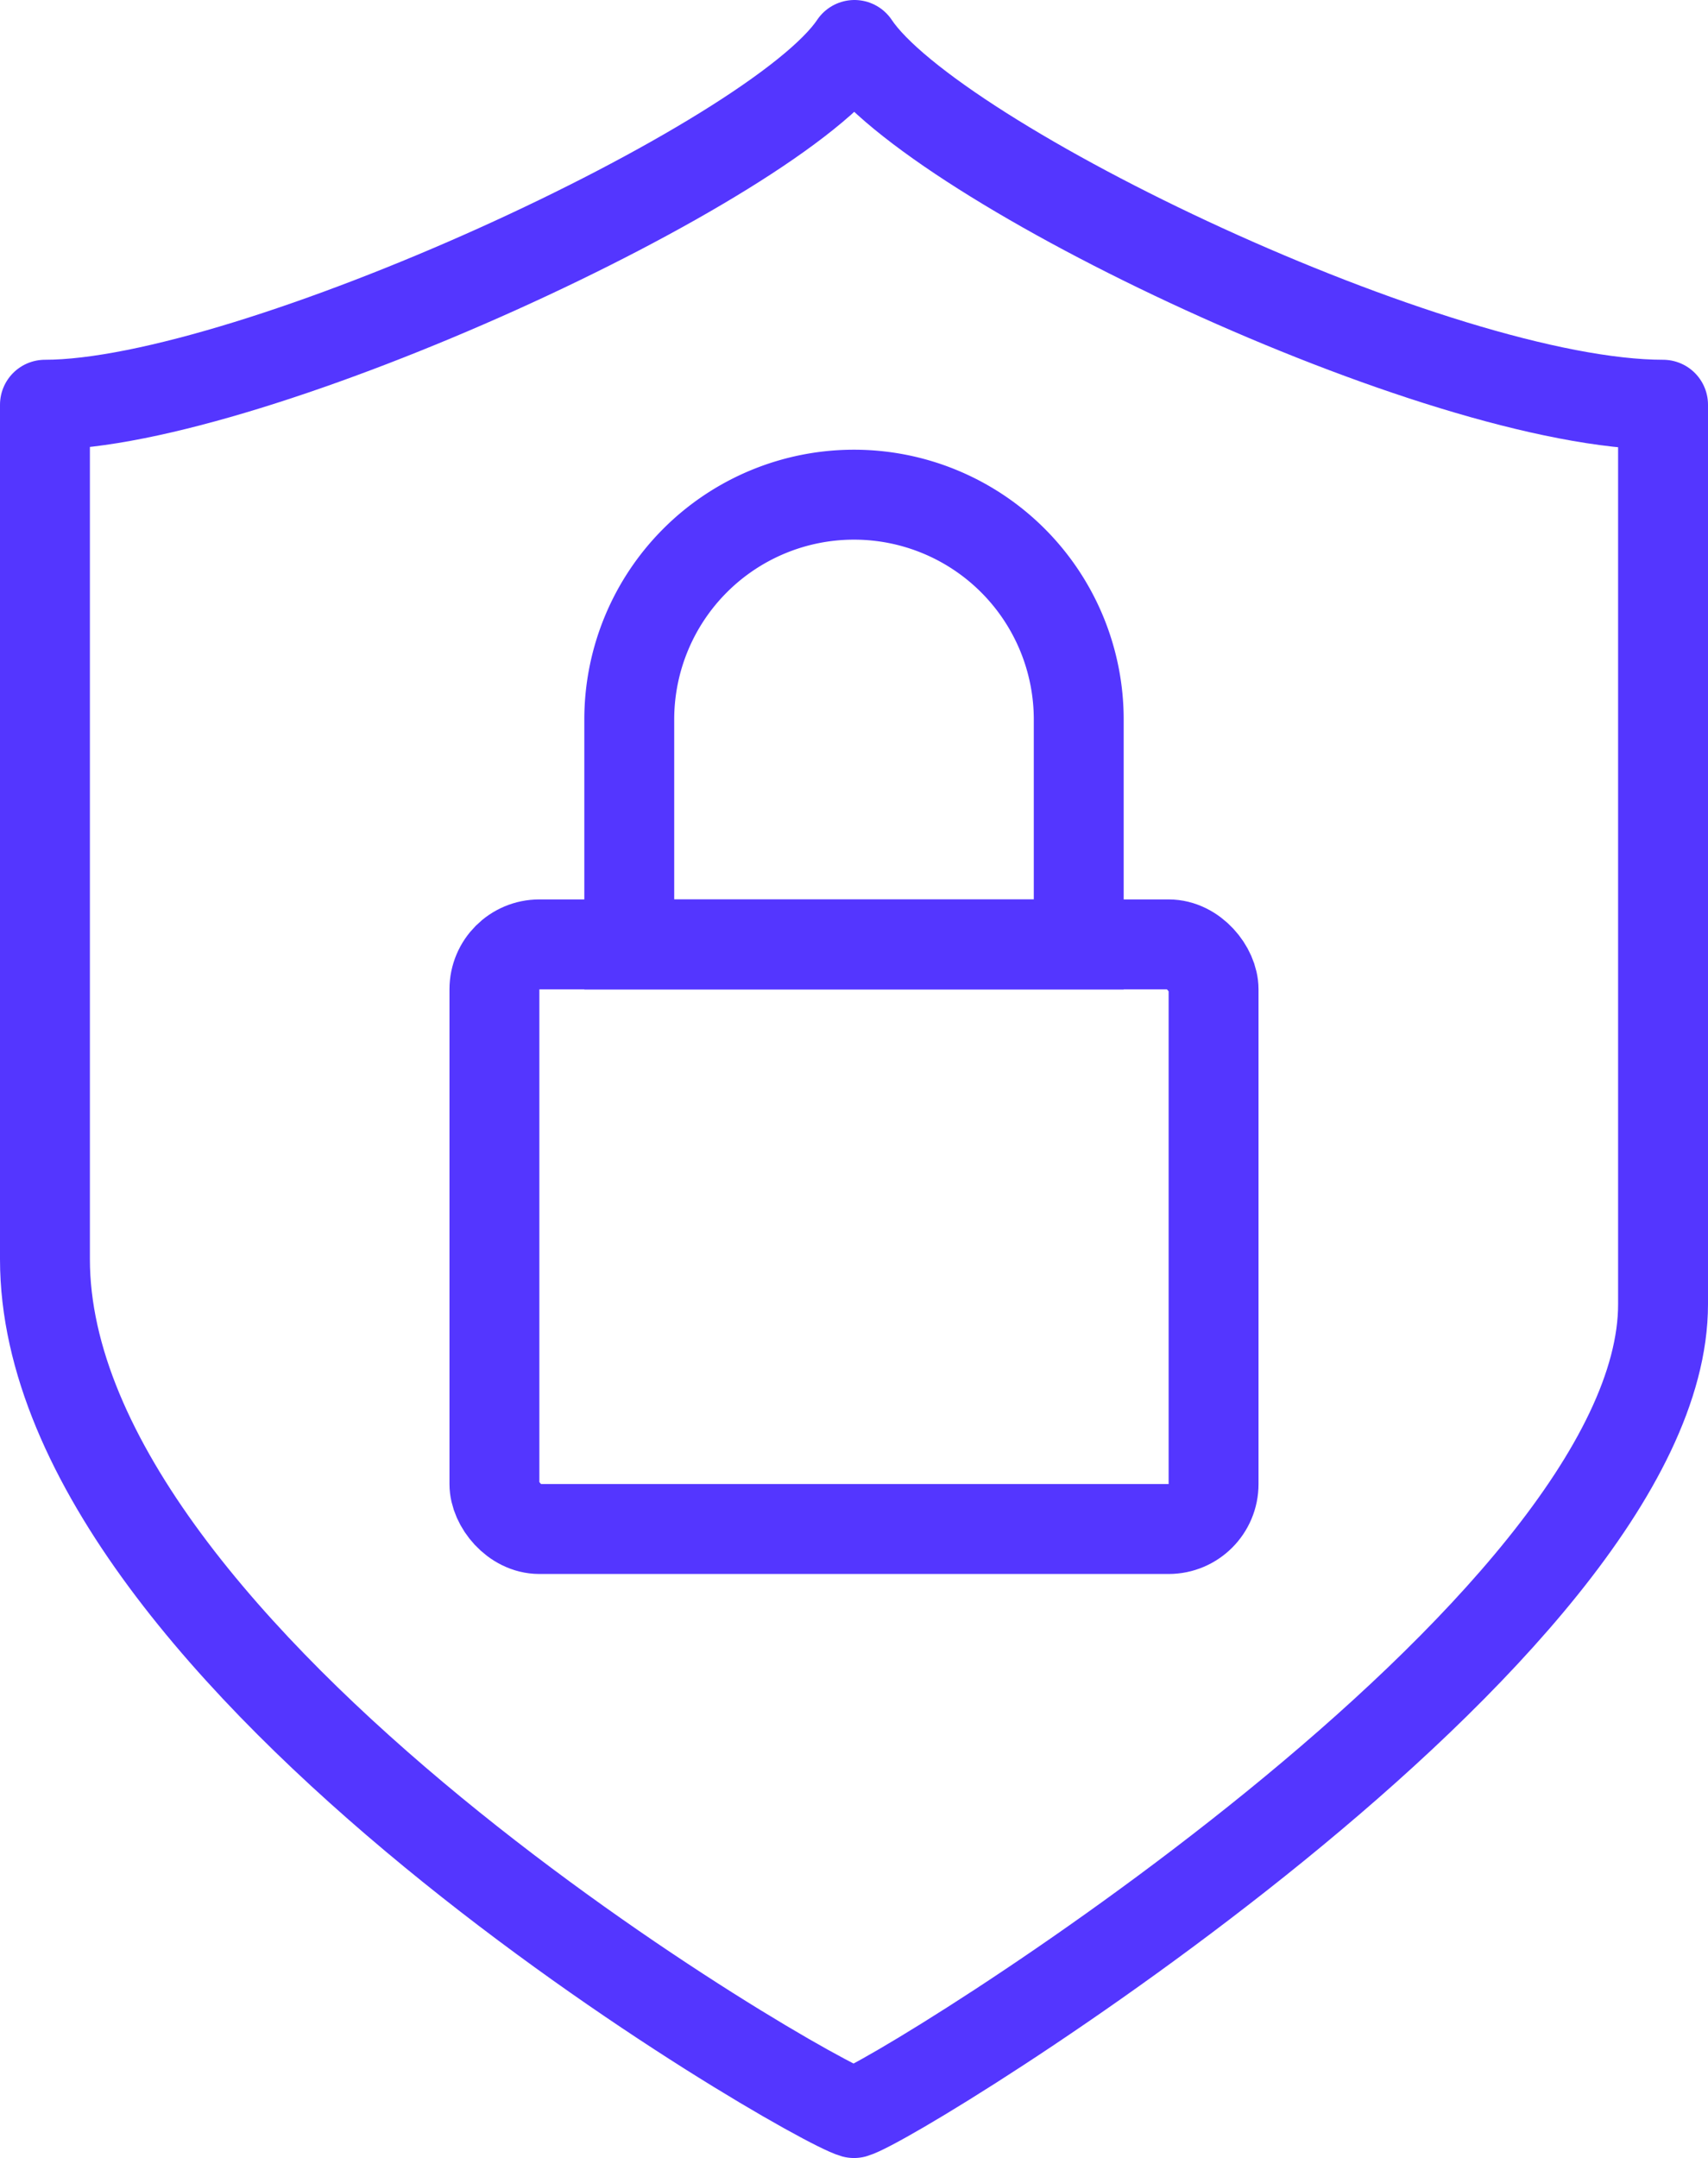
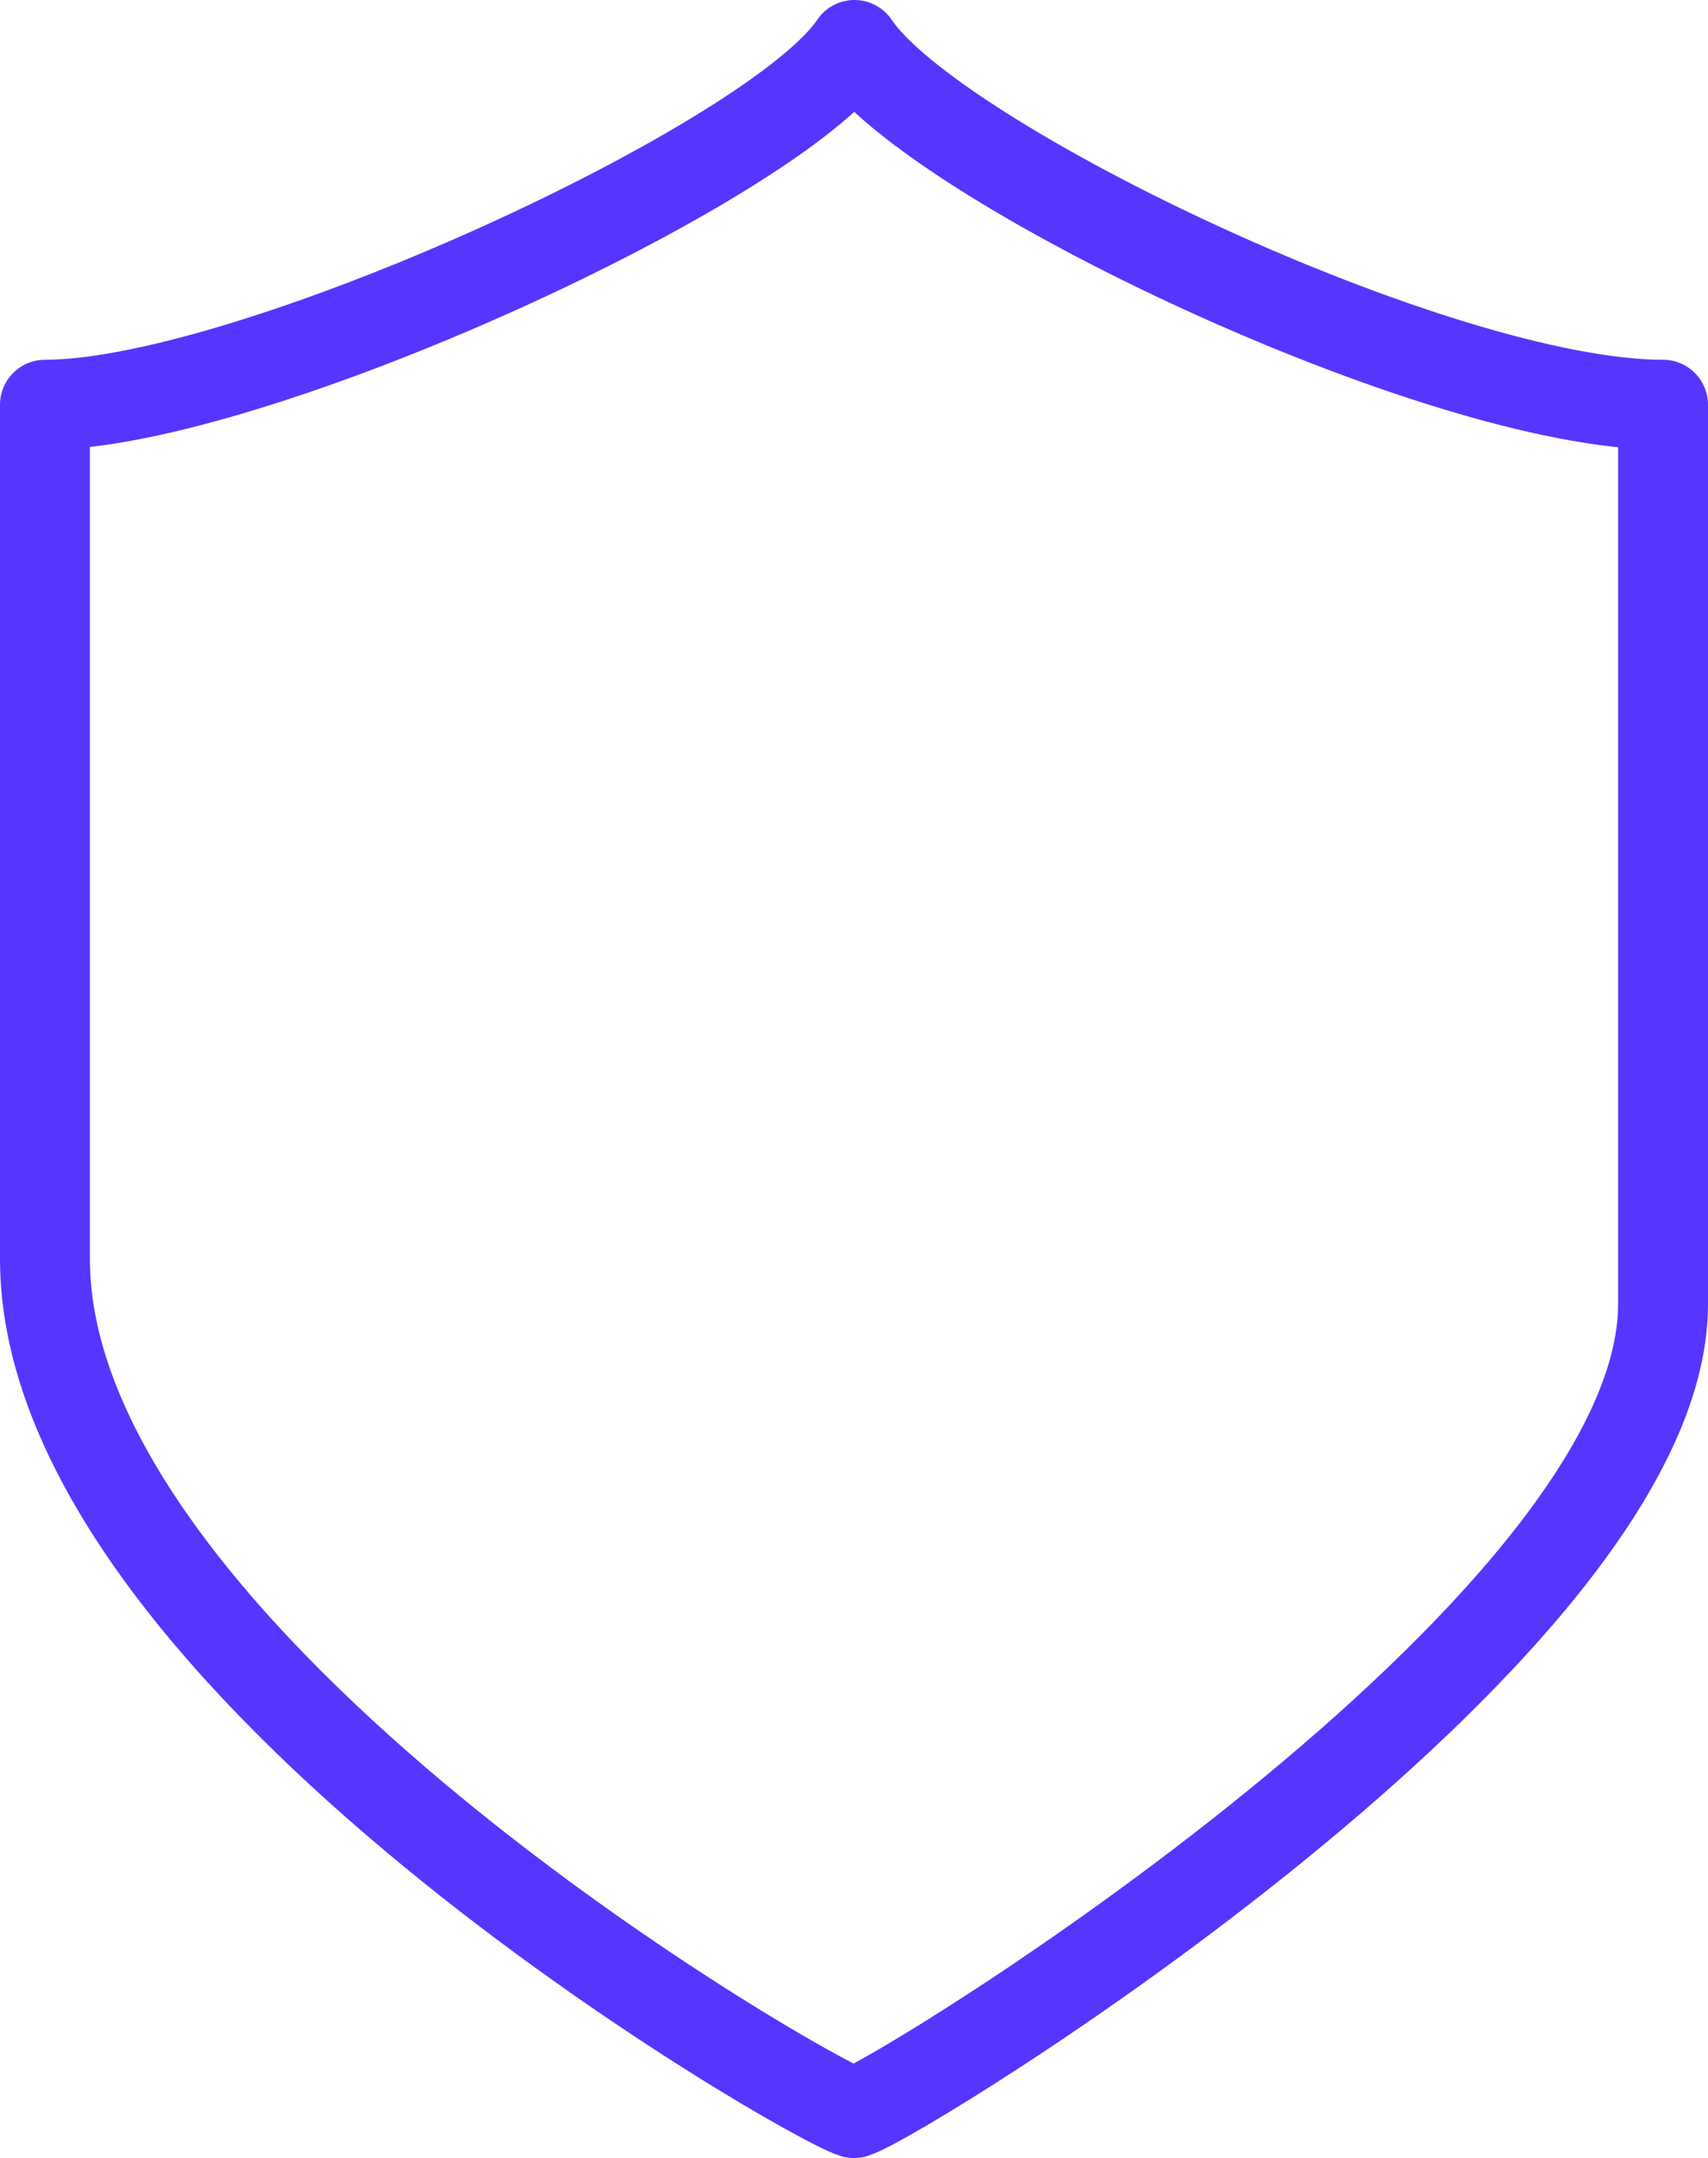
<svg xmlns="http://www.w3.org/2000/svg" width="38" height="47.987" viewBox="0 0 38 47.987">
  <defs>
    <style>.a,.b{fill:none;stroke:#5436ff;stroke-width:2px;}.a{stroke-miterlimit:10;}.b{stroke-linejoin:round;}</style>
  </defs>
  <g transform="translate(-924 -3082)">
-     <rect class="a" width="16" height="13" rx="1" transform="translate(935 3103)" />
    <path class="b" d="M72.01,129c-1.75,2.623-13.427,8-18.01,8v19c0,8.932,17,18.705,18,18.987,1-.282,18-10.737,18-17.987V137C85,137,73.76,131.623,72.01,129Z" transform="translate(871 2954)" />
-     <path class="a" d="M67,144a5,5,0,0,1,10,0v5H67Z" transform="translate(871 2954)" />
  </g>
</svg>